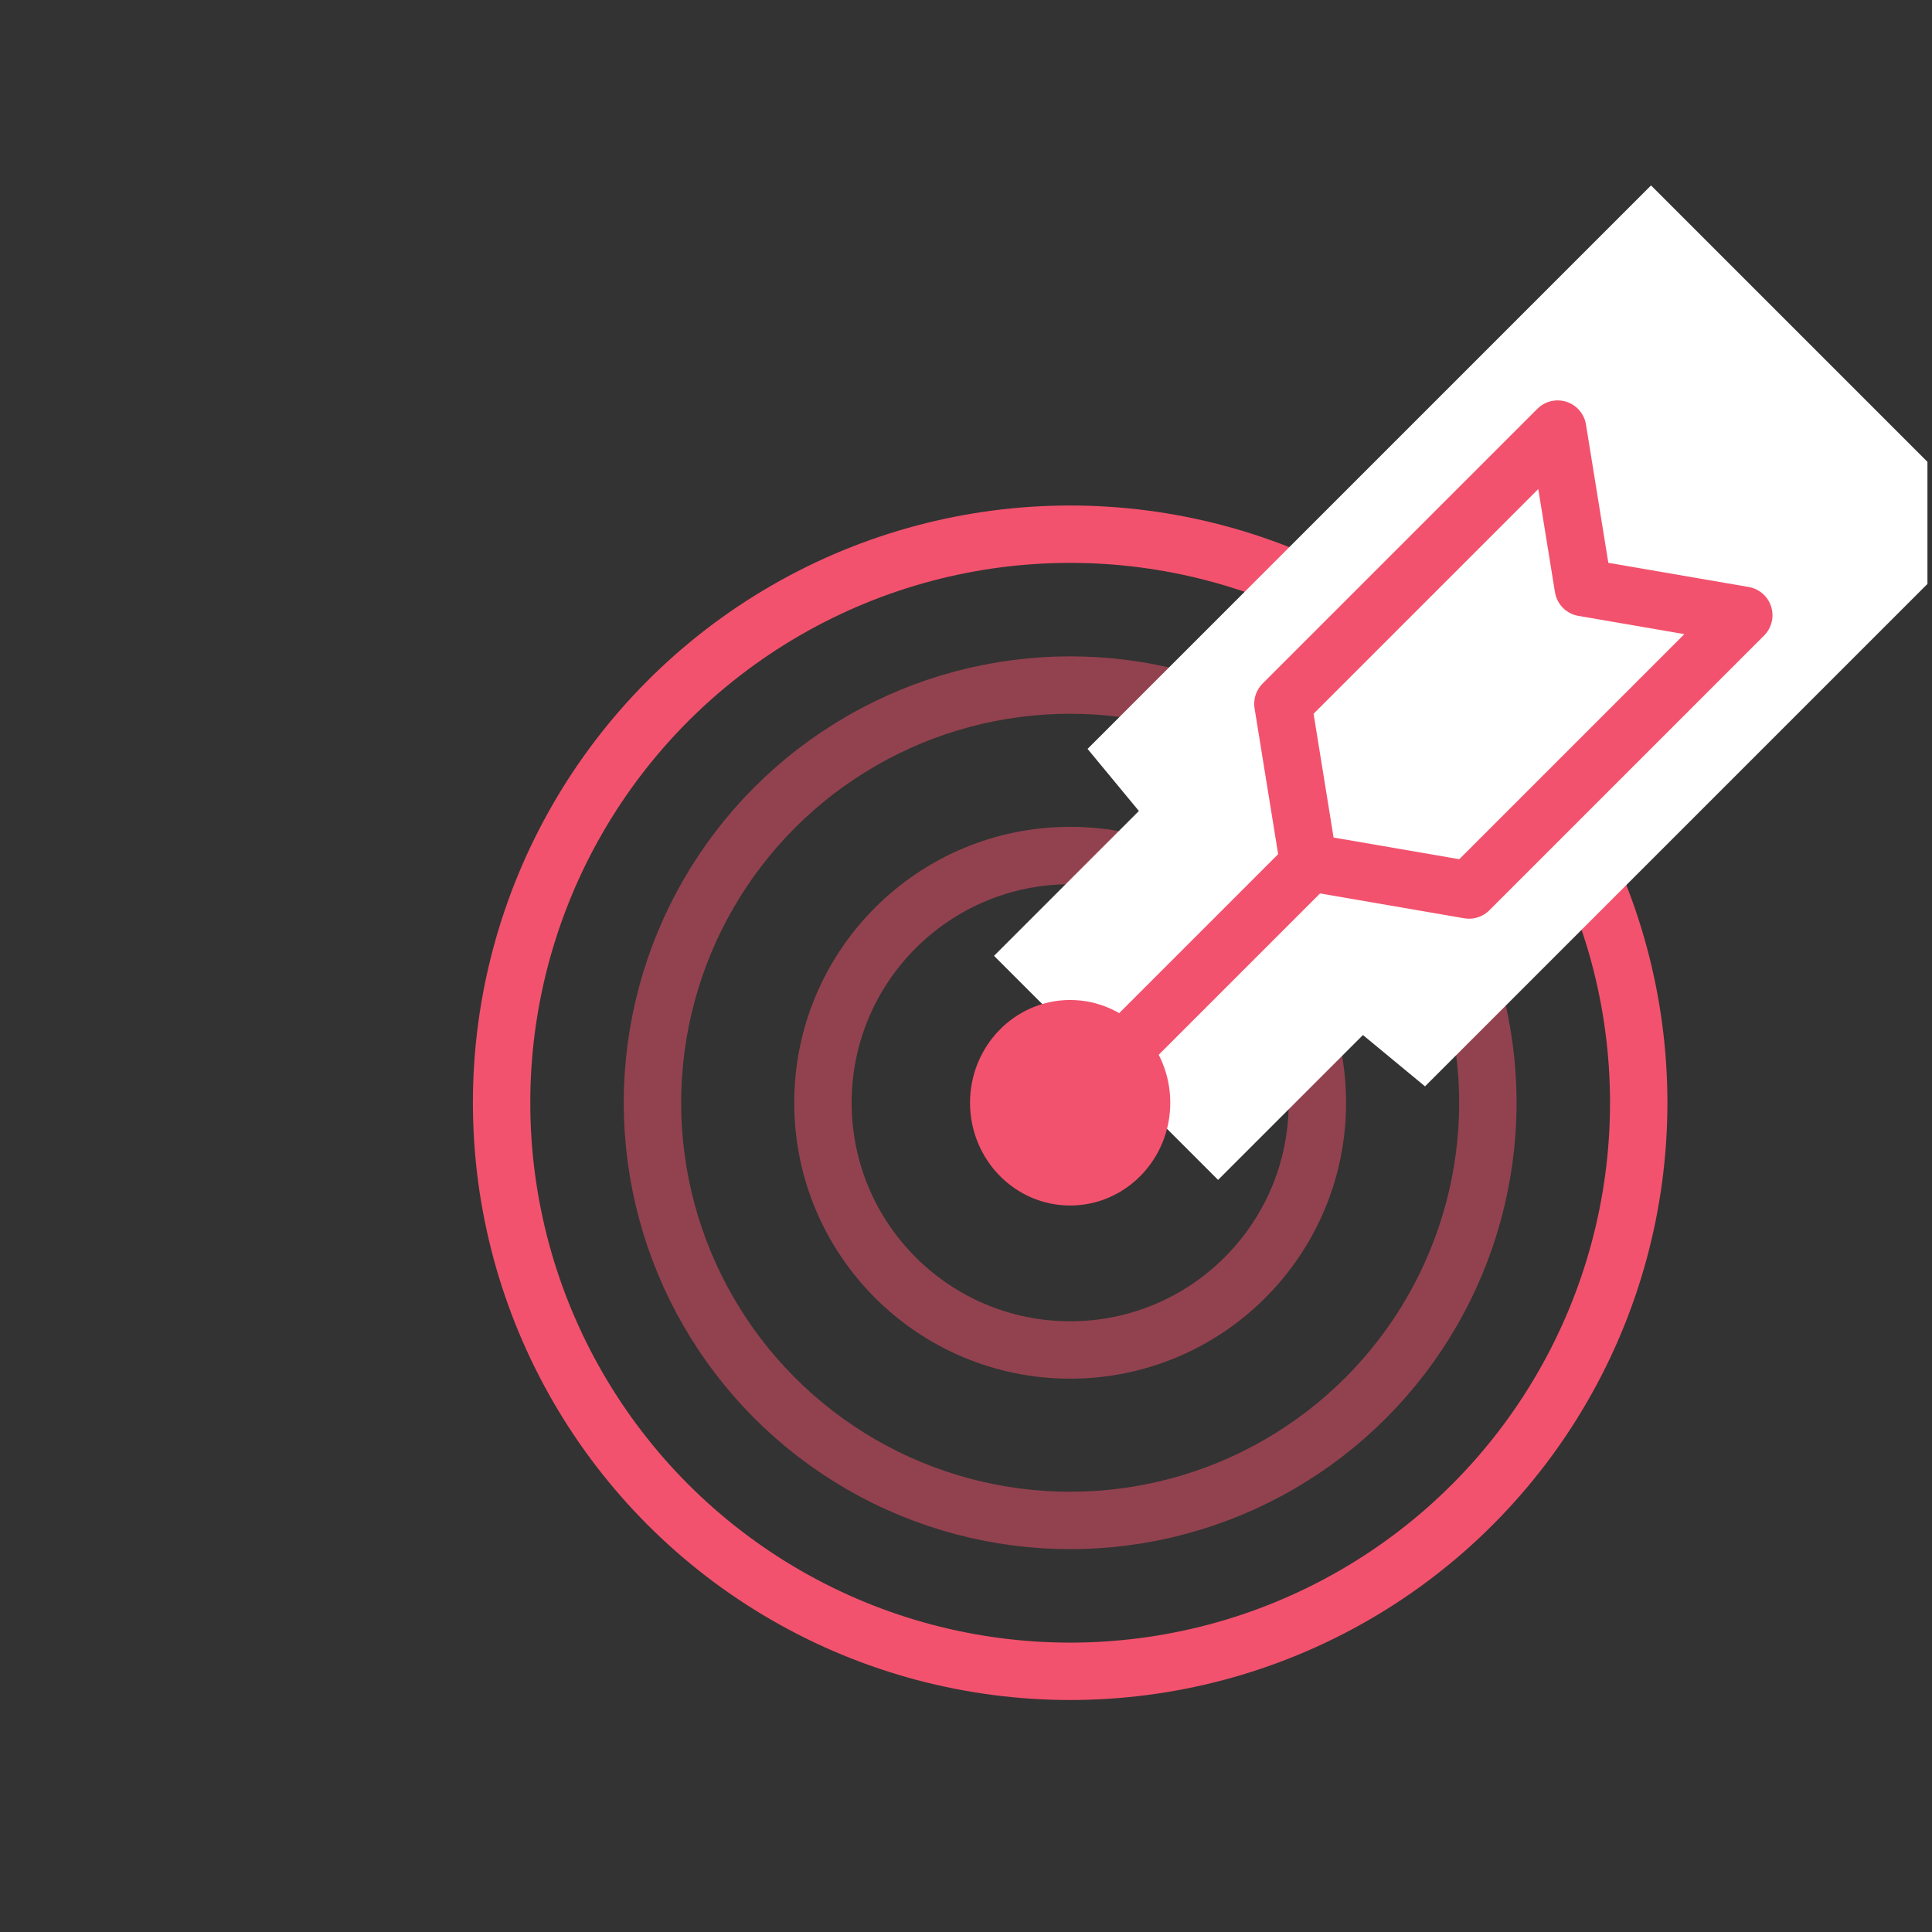
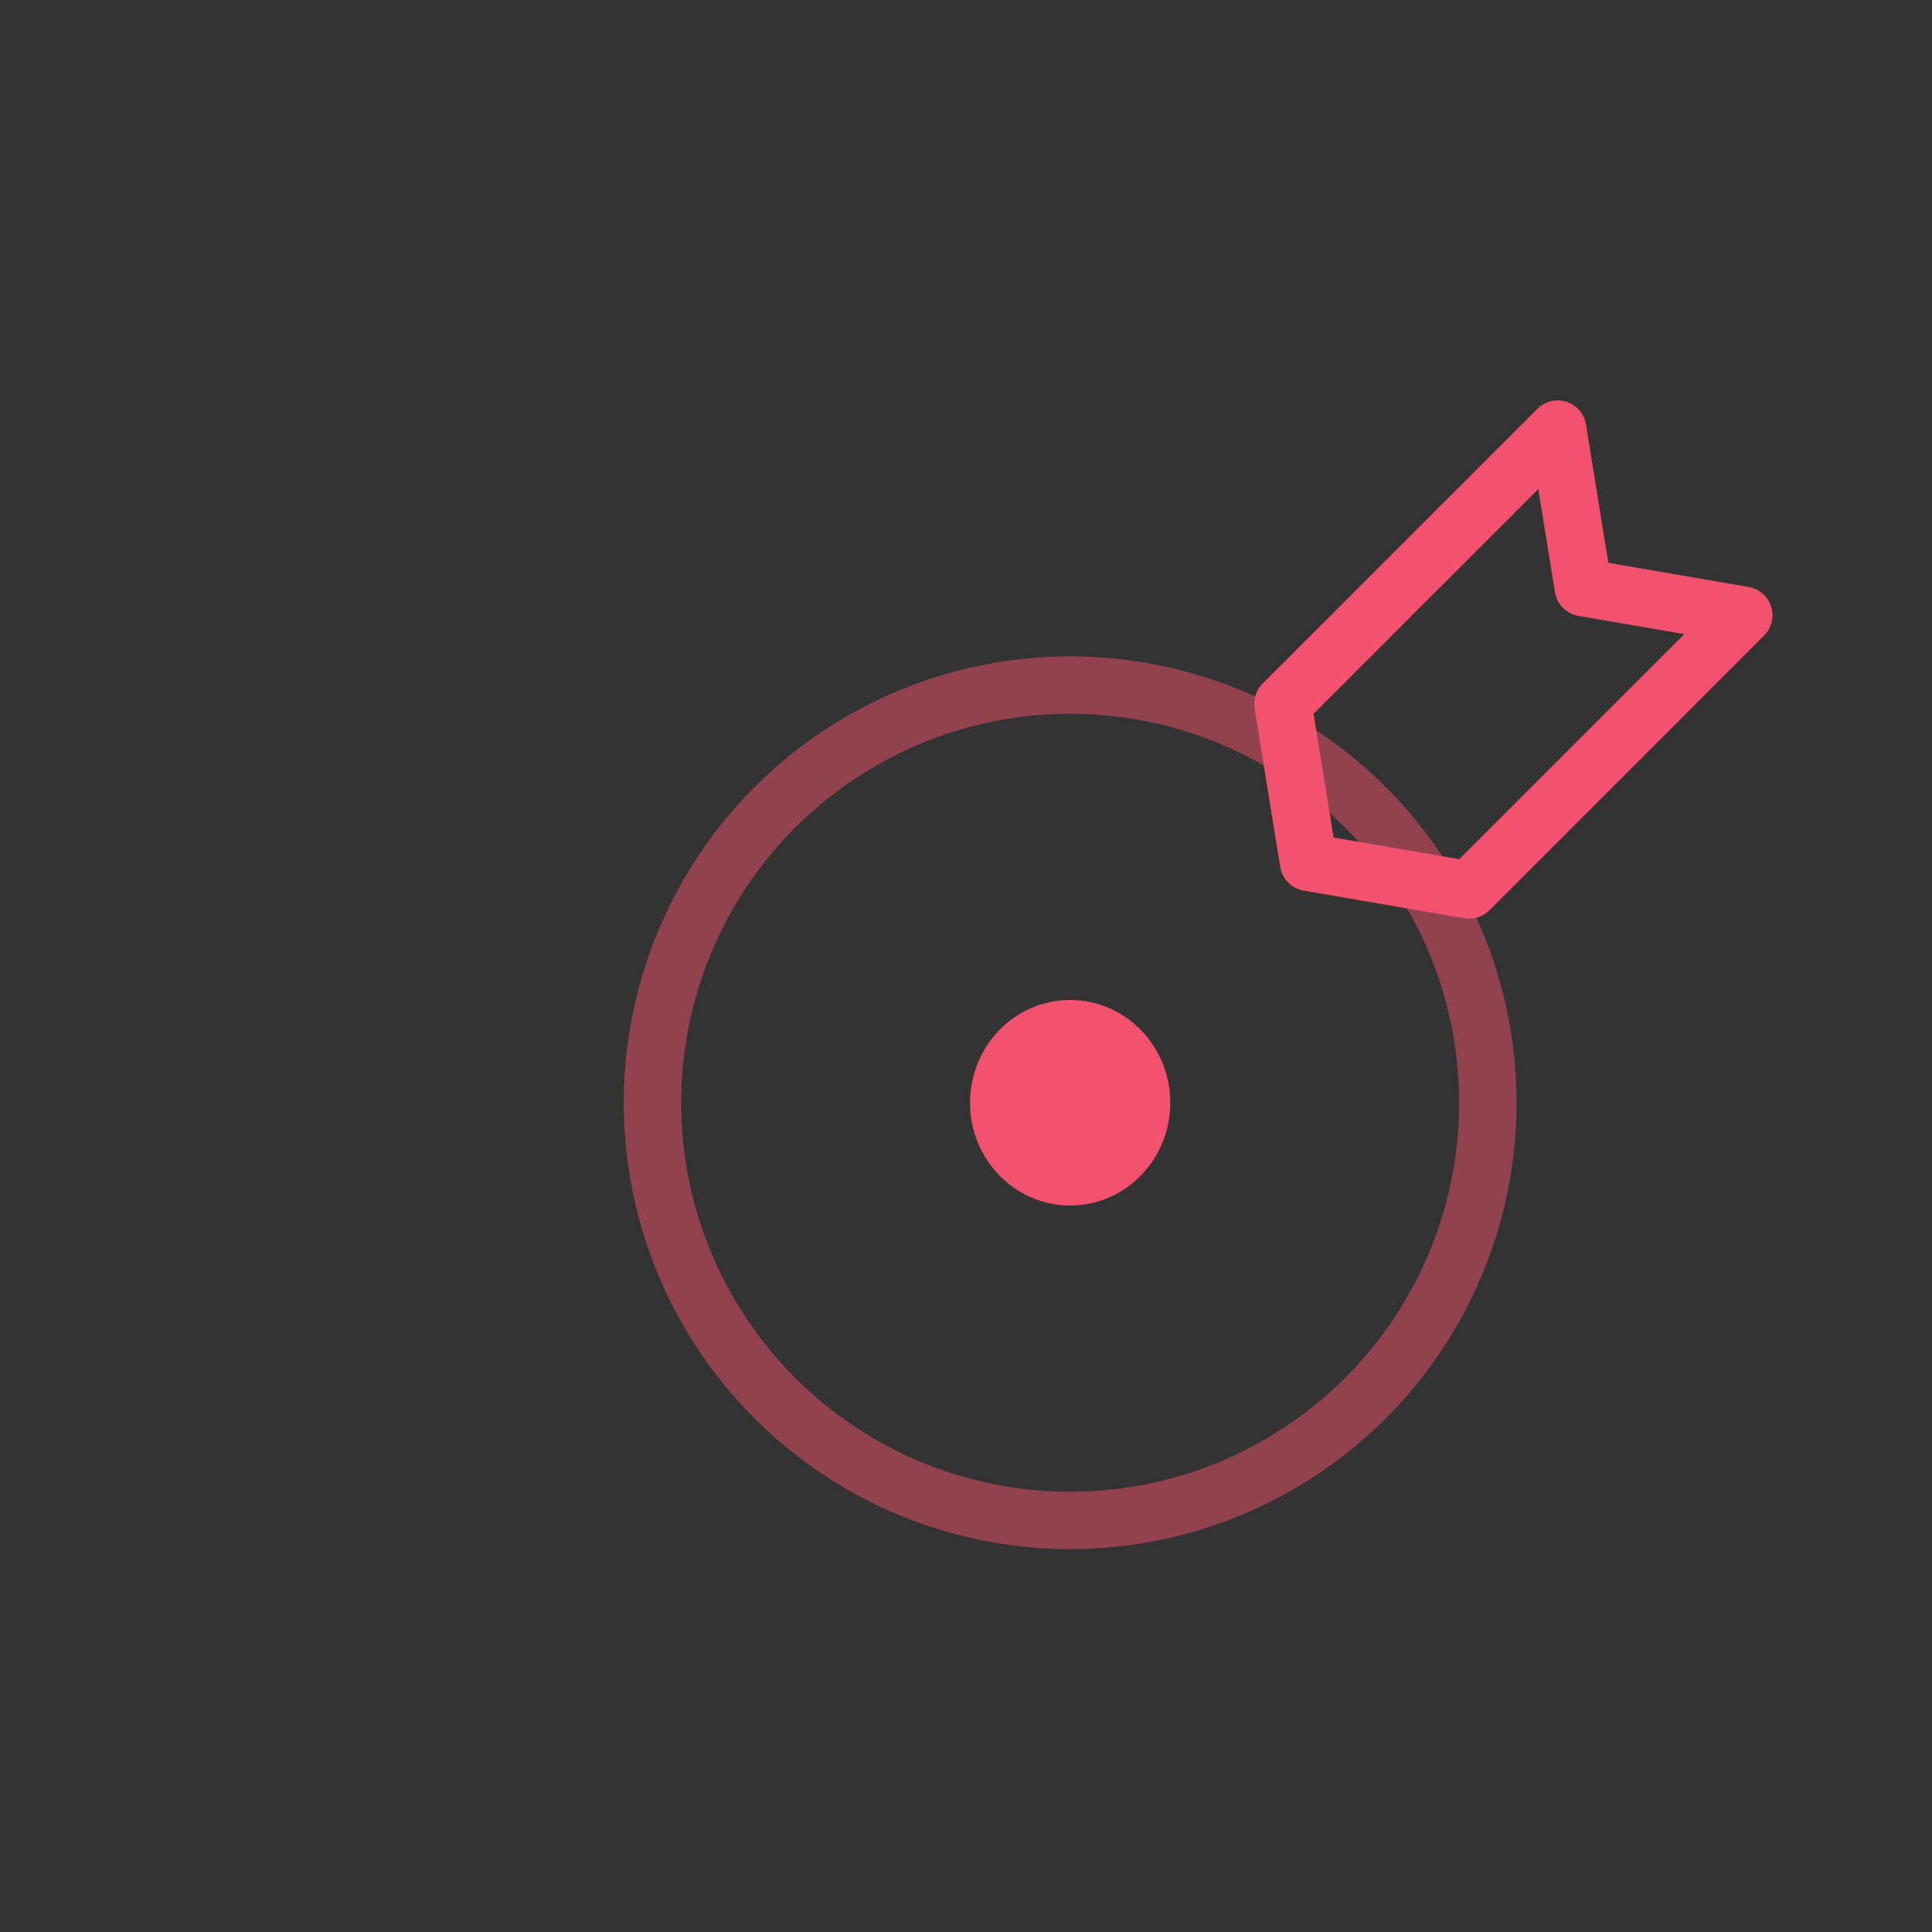
- <svg xmlns="http://www.w3.org/2000/svg" xmlns:ns1="http://www.serif.com/" width="100%" height="100%" viewBox="0 0 101 101" version="1.1" xml:space="preserve" style="fill-rule:evenodd;clip-rule:evenodd;stroke-linecap:round;stroke-linejoin:round;stroke-miterlimit:1.5;">
+ <svg xmlns="http://www.w3.org/2000/svg" width="100%" height="100%" viewBox="0 0 101 101" version="1.1" xml:space="preserve" style="fill-rule:evenodd;clip-rule:evenodd;stroke-linecap:round;stroke-linejoin:round;stroke-miterlimit:1.5;">
  <rect x="0" y="0" width="101" height="101" fill="#333333" stroke="none" />
-   <rect id="co-chceme" ns1:id="co chceme" x="0.762" y="0.339" width="100" height="100" style="fill:none;" />
  <clipPath id="_clip1">
    <rect x="0.762" y="0.339" width="100" height="100" />
  </clipPath>
  <g clip-path="url(#_clip1)">
    <g>
-       <circle cx="55.945" cy="57.649" r="29.723" style="fill:none;stroke:#f2526d;stroke-width:3px;" />
      <circle cx="55.945" cy="57.649" r="21.836" style="fill:none;stroke:#f2526d;stroke-opacity:0.5;stroke-width:3px;" />
-       <circle cx="55.945" cy="57.649" r="12.924" style="fill:none;stroke:#f2526d;stroke-opacity:0.5;stroke-width:3px;" />
-       <path d="M103.953,27.335l-17.641,-17.641l-29.457,29.457l2.683,3.245l-7.573,7.573l11.713,11.713l7.573,-7.573l3.245,2.683l29.457,-29.457Z" style="fill:#fff;" />
      <g>
        <path d="M91.161,32.164l-8.391,-1.445l-1.34,-8.287l-14.363,14.363l1.34,8.286l8.392,1.446l14.362,-14.363Z" style="fill:none;stroke:#f2526d;stroke-width:3px;" />
-         <path d="M68.46,45.134l-9.279,9.279" style="fill:none;stroke:#f2526d;stroke-width:3px;" />
      </g>
      <ellipse cx="55.945" cy="57.649" rx="5.234" ry="5.372" style="fill:#f2526d;" />
    </g>
  </g>
</svg>